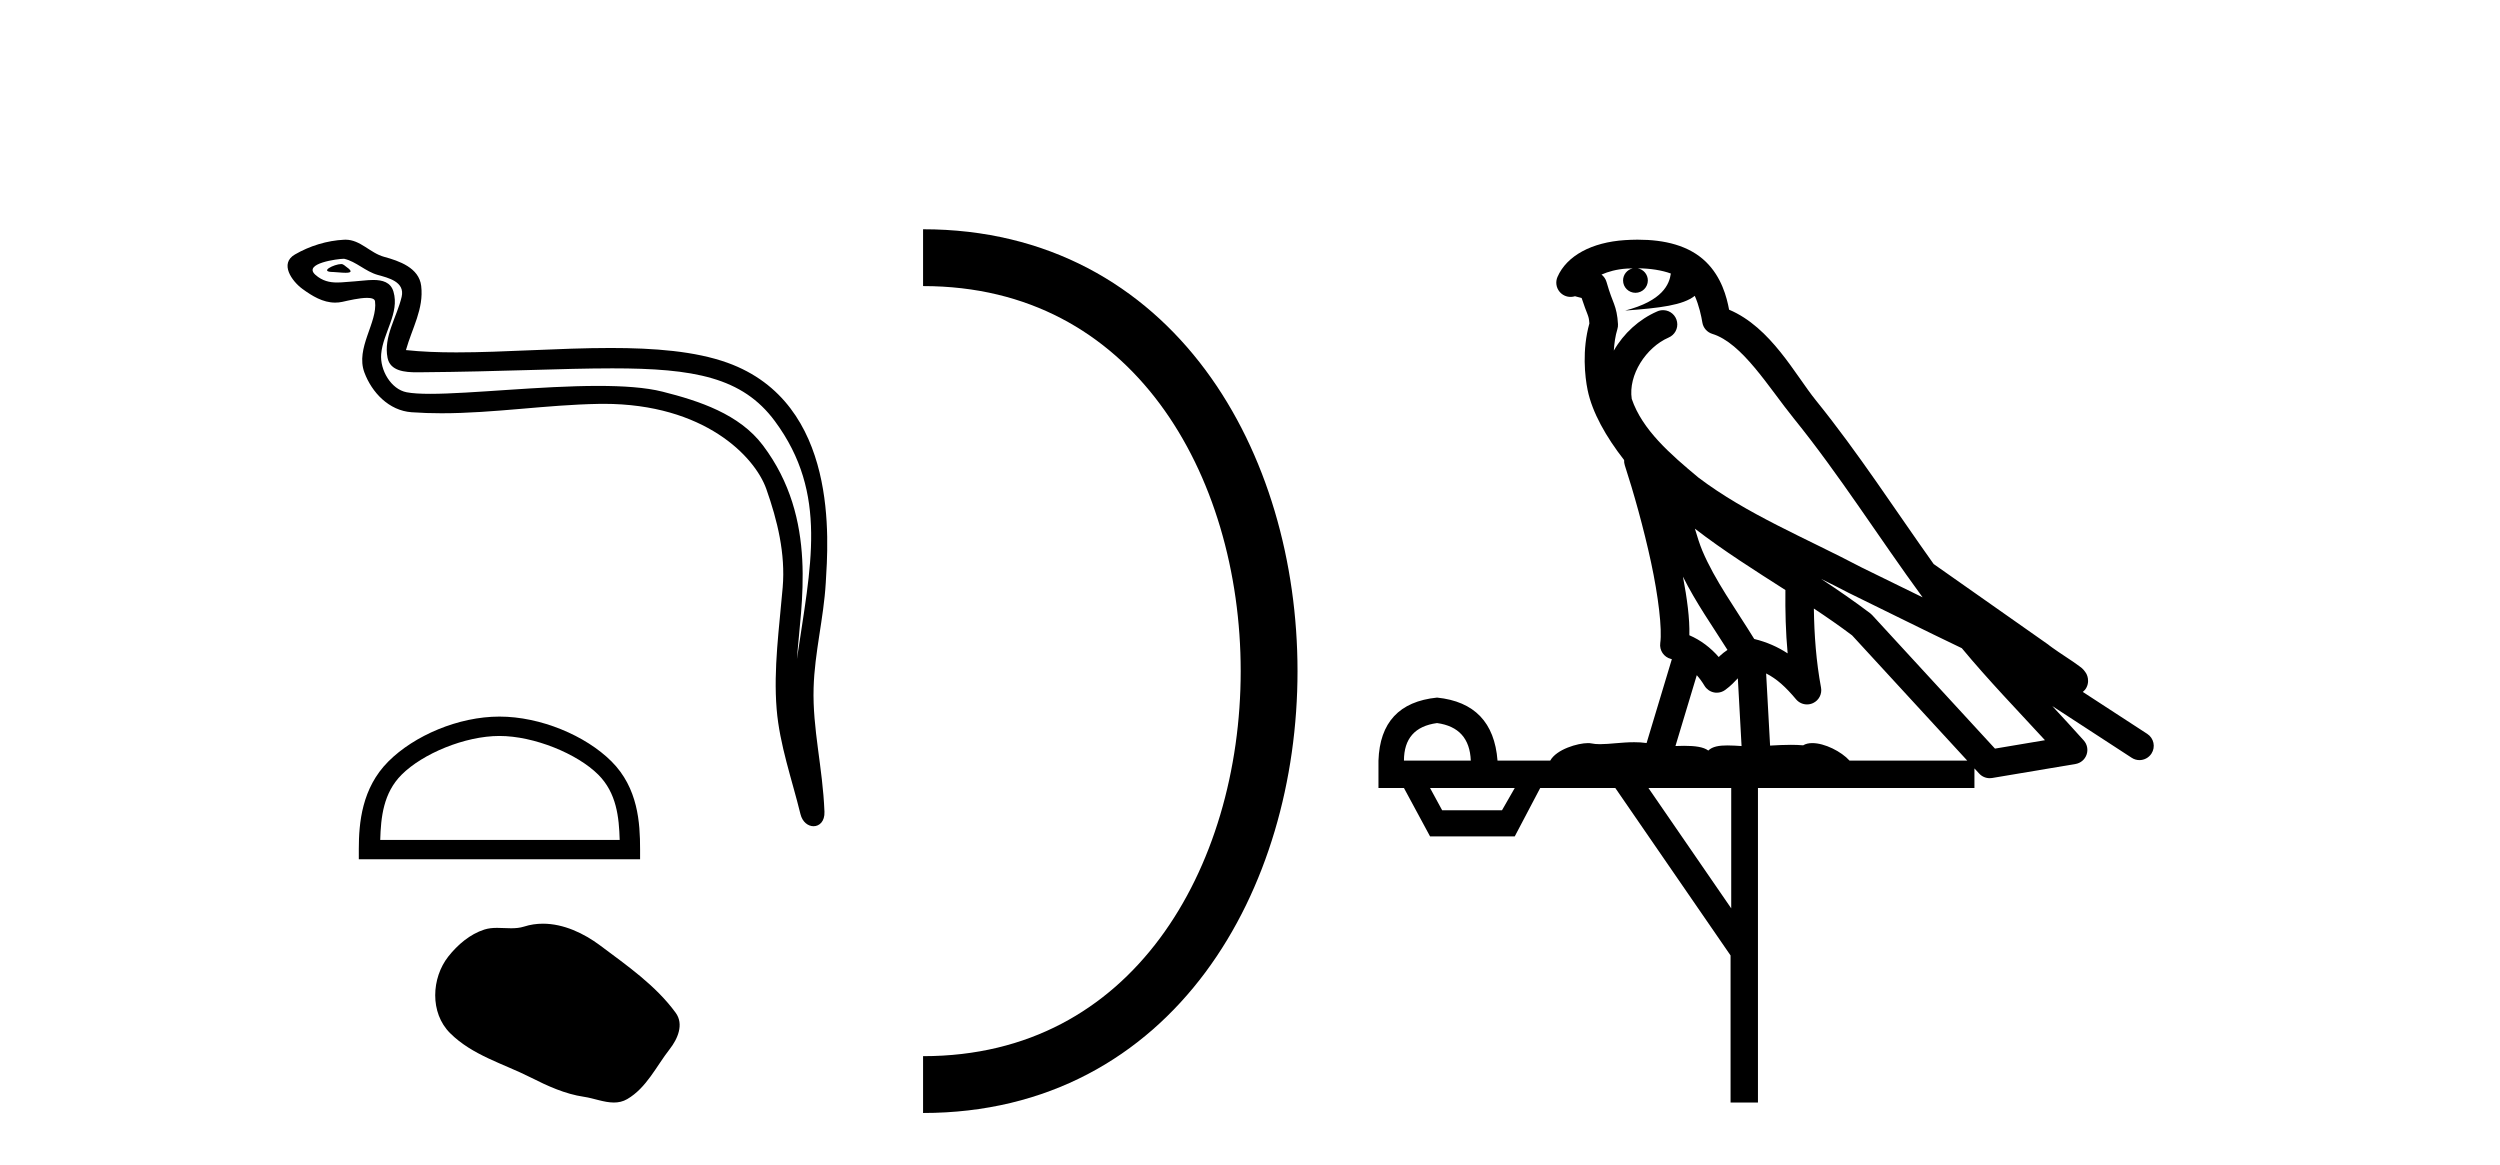
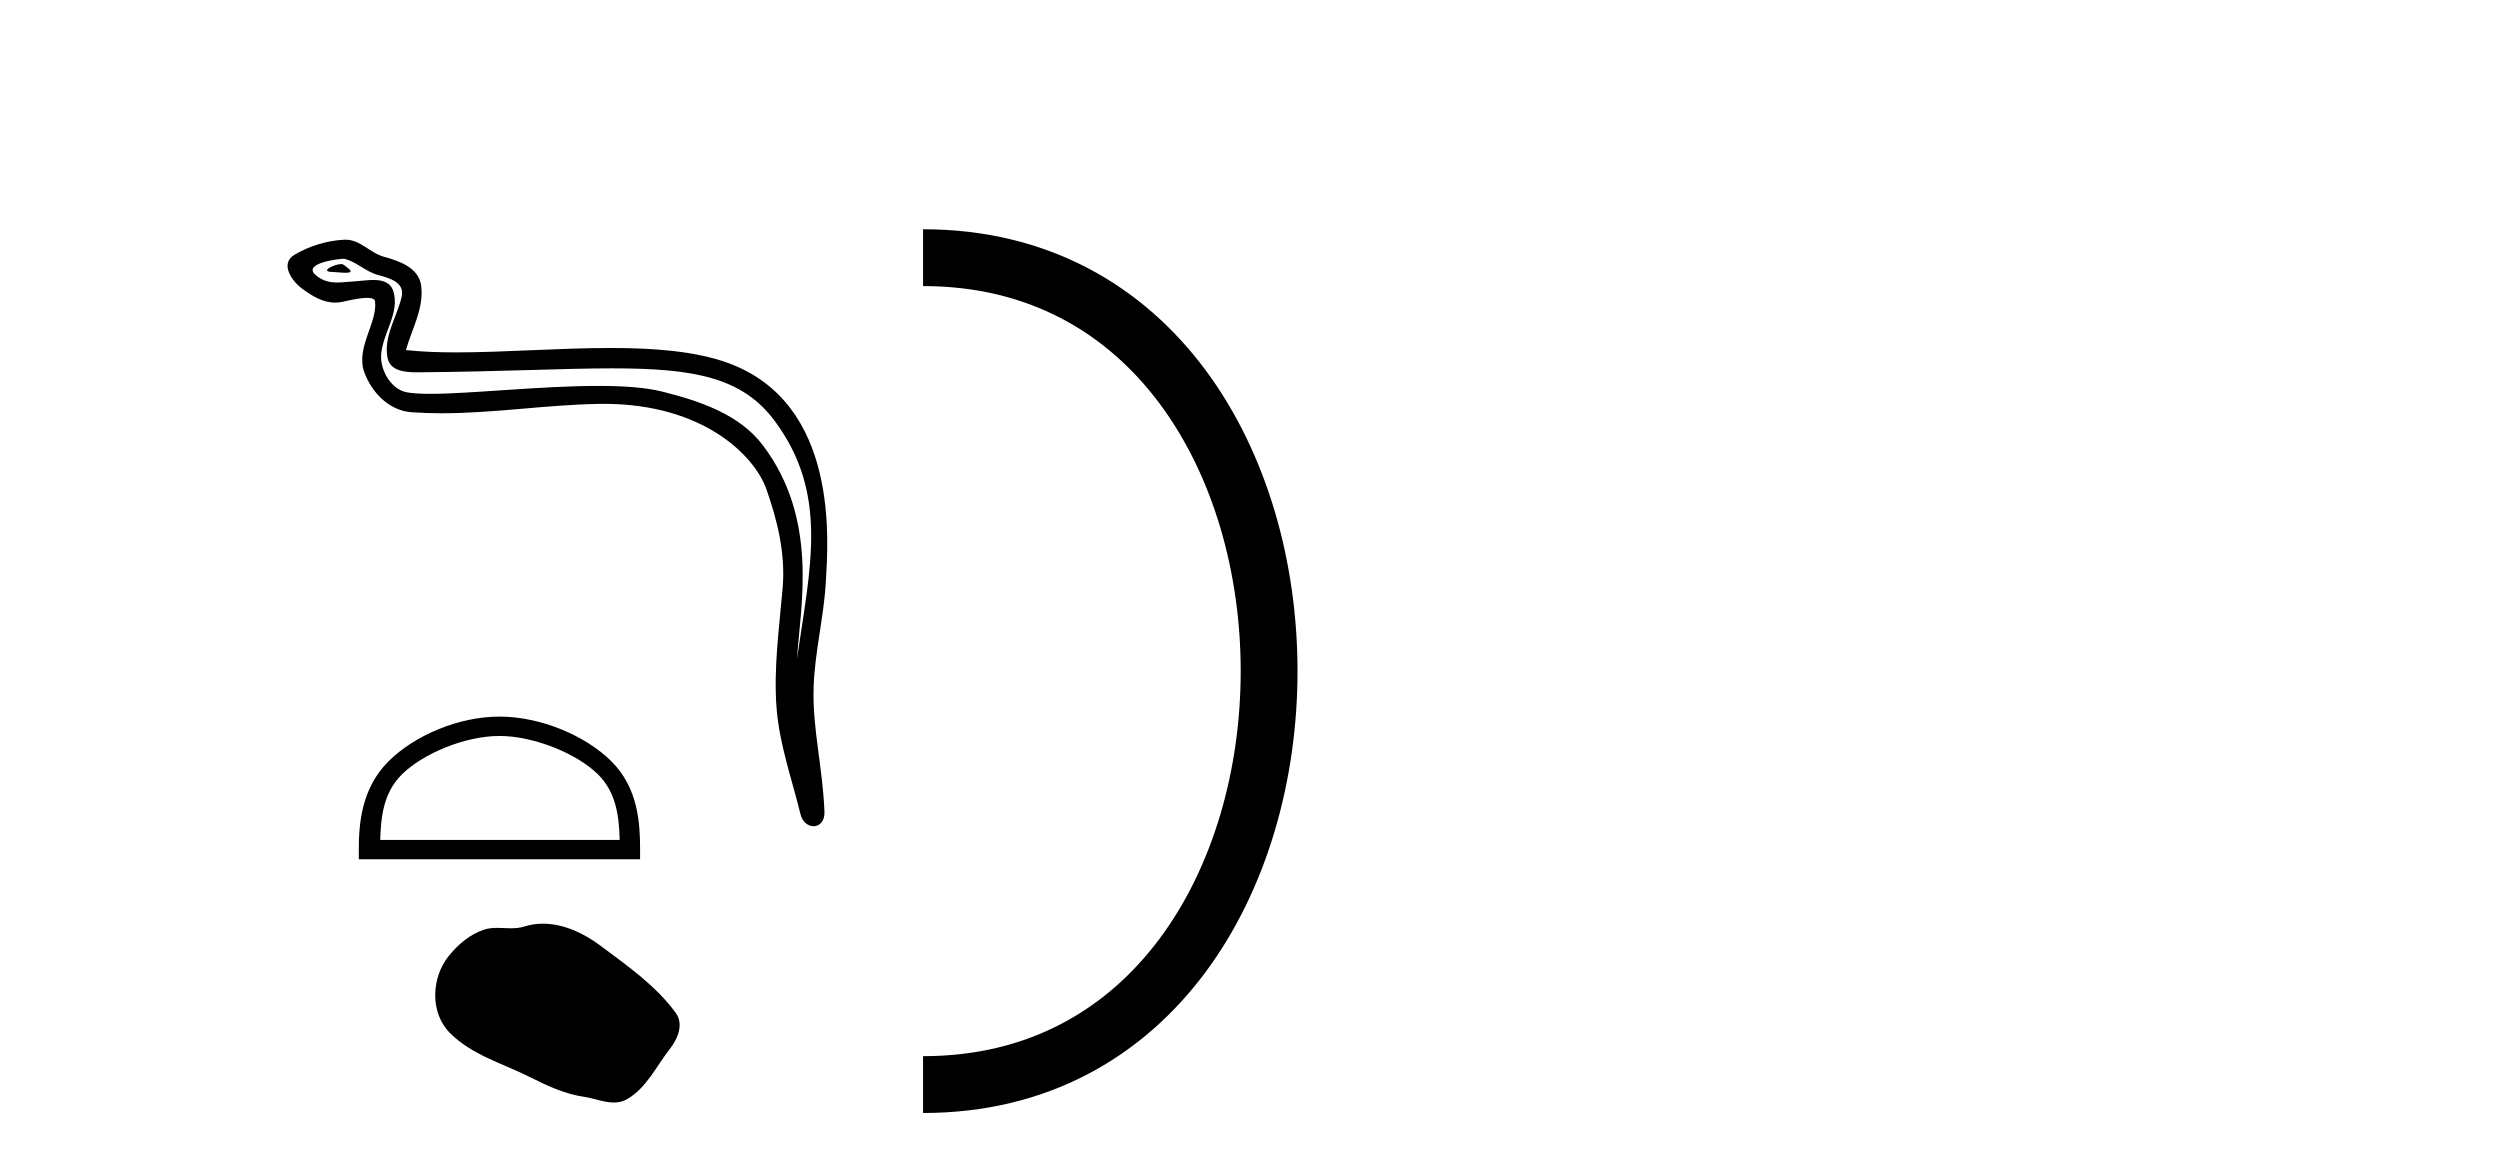
<svg xmlns="http://www.w3.org/2000/svg" width="88.0" height="41.0">
  <path d="M 12.008 9.295 C 11.773 9.295 11.196 9.573 11.737 9.575 C 11.826 9.576 12.021 9.602 12.165 9.602 C 12.338 9.602 12.438 9.565 12.2 9.4 C 12.142 9.36 12.09 9.297 12.017 9.295 C 12.014 9.295 12.011 9.295 12.008 9.295 ZM 12.099 9.109 C 12.109 9.109 12.115 9.109 12.119 9.11 C 12.536 9.206 12.865 9.557 13.299 9.678 C 13.664 9.78 14.263 9.915 14.138 10.449 C 13.971 11.162 13.492 11.852 13.642 12.597 C 13.736 13.064 14.256 13.105 14.677 13.105 C 14.747 13.105 14.814 13.104 14.876 13.103 C 17.623 13.082 19.803 12.966 21.553 12.966 C 24.422 12.966 26.132 13.277 27.276 14.825 C 29.173 17.391 28.524 19.958 28.052 23.199 C 28.184 21.287 28.818 18.275 26.852 15.673 C 26.022 14.574 24.614 14.113 23.319 13.786 C 22.725 13.636 21.93 13.584 21.054 13.584 C 19.03 13.584 16.571 13.863 15.14 13.863 C 14.8 13.863 14.518 13.847 14.314 13.808 C 13.762 13.702 13.369 13.023 13.418 12.46 C 13.482 11.714 14.071 11.02 13.85 10.266 C 13.752 9.931 13.459 9.855 13.141 9.855 C 12.913 9.855 12.672 9.894 12.48 9.904 C 12.272 9.914 12.068 9.944 11.869 9.944 C 11.606 9.944 11.35 9.892 11.106 9.677 C 10.639 9.266 11.912 9.109 12.099 9.109 ZM 12.162 8.437 C 12.148 8.437 12.133 8.437 12.119 8.438 C 11.513 8.467 10.904 8.654 10.379 8.959 C 9.832 9.277 10.272 9.894 10.642 10.167 C 10.984 10.418 11.367 10.652 11.797 10.652 C 11.88 10.652 11.964 10.644 12.05 10.625 C 12.27 10.576 12.656 10.485 12.921 10.485 C 13.076 10.485 13.19 10.517 13.201 10.607 C 13.298 11.35 12.507 12.251 12.826 13.11 C 13.088 13.814 13.688 14.453 14.489 14.511 C 14.84 14.536 15.191 14.547 15.541 14.547 C 17.388 14.547 19.226 14.249 21.073 14.217 C 21.132 14.216 21.191 14.215 21.249 14.215 C 24.788 14.215 26.568 16.064 26.974 17.212 C 27.367 18.324 27.65 19.489 27.551 20.673 C 27.431 22.097 27.222 23.535 27.338 24.96 C 27.441 26.217 27.878 27.437 28.176 28.656 C 28.246 28.941 28.448 29.083 28.637 29.083 C 28.843 29.083 29.035 28.913 29.021 28.573 C 28.959 27.002 28.597 25.659 28.639 24.21 C 28.675 22.964 28.994 21.765 29.067 20.516 C 29.152 19.067 29.555 14.189 25.604 12.768 C 24.467 12.36 23.024 12.249 21.495 12.249 C 19.686 12.249 17.755 12.404 16.065 12.404 C 15.433 12.404 14.835 12.382 14.289 12.323 C 14.507 11.547 14.923 10.871 14.826 10.063 C 14.749 9.424 14.051 9.185 13.519 9.04 C 13.024 8.904 12.687 8.437 12.162 8.437 Z" style="fill:#000000;stroke:none" />
  <path d="M 17.581 25.906 C 18.798 25.906 20.322 26.531 21.06 27.269 C 21.705 27.914 21.79 28.77 21.813 29.565 L 13.384 29.565 C 13.407 28.77 13.492 27.914 14.137 27.269 C 14.874 26.531 16.363 25.906 17.581 25.906 ZM 17.581 25.224 C 16.136 25.224 14.582 25.892 13.671 26.803 C 12.736 27.737 12.63 28.967 12.63 29.888 L 12.63 30.246 L 22.531 30.246 L 22.531 29.888 C 22.531 28.967 22.461 27.737 21.526 26.803 C 20.615 25.892 19.025 25.224 17.581 25.224 Z" style="fill:#000000;stroke:none" />
  <path d="M 19.112 32.514 C 18.89 32.514 18.666 32.545 18.446 32.616 C 18.298 32.663 18.146 32.675 17.992 32.675 C 17.828 32.675 17.662 32.661 17.499 32.661 C 17.345 32.661 17.193 32.674 17.047 32.721 C 16.542 32.883 16.108 33.255 15.781 33.669 C 15.186 34.425 15.125 35.65 15.842 36.365 C 16.624 37.146 17.715 37.439 18.673 37.923 C 19.272 38.225 19.888 38.51 20.558 38.608 C 20.9 38.658 21.26 38.809 21.609 38.809 C 21.769 38.809 21.927 38.777 22.079 38.688 C 22.76 38.29 23.101 37.533 23.572 36.931 C 23.856 36.569 24.08 36.055 23.784 35.65 C 23.08 34.686 22.075 33.992 21.126 33.281 C 20.549 32.849 19.835 32.514 19.112 32.514 Z" style="fill:#000000;stroke:none" />
  <path d="M 32.492 9.07 L 32.492 9.07 " style="fill:none;stroke:#000000;stroke-width:2" />
  <path d="M 32.492 38.177 L 32.492 38.177 " style="fill:none;stroke:#000000;stroke-width:2" />
  <path d="M 32.492 9.07 C 48.733 9.07 48.733 38.177 32.492 38.177 " style="fill:none;stroke:#000000;stroke-width:2" />
-   <path d="M 57.646 9.444 C 58.099 9.448 58.498 9.513 58.814 9.628 C 58.761 10.005 58.529 10.588 57.206 10.932 C 58.437 10.843 59.241 10.742 59.656 10.414 C 59.806 10.752 59.888 11.134 59.923 11.353 C 59.954 11.541 60.089 11.696 60.272 11.752 C 61.326 12.075 62.252 13.629 63.141 14.728 C 64.743 16.707 66.129 18.912 67.676 21.026 C 66.962 20.676 66.249 20.326 65.532 19.976 C 63.539 18.928 61.492 18.102 59.784 16.81 C 58.791 15.983 57.807 15.129 57.437 14.04 C 57.31 13.201 57.938 12.229 58.733 11.883 C 58.95 11.792 59.075 11.563 59.033 11.332 C 58.992 11.1 58.796 10.928 58.561 10.918 C 58.553 10.918 58.546 10.918 58.539 10.918 C 58.467 10.918 58.397 10.933 58.331 10.963 C 57.696 11.24 57.151 11.735 56.806 12.342 C 56.823 12.085 56.859 11.822 56.932 11.585 C 56.949 11.529 56.957 11.47 56.953 11.411 C 56.937 11.099 56.884 10.882 56.815 10.698 C 56.746 10.514 56.672 10.35 56.549 9.924 C 56.519 9.821 56.457 9.73 56.373 9.665 C 56.609 9.561 56.905 9.477 57.262 9.454 C 57.334 9.449 57.403 9.449 57.473 9.447 L 57.473 9.447 C 57.278 9.49 57.132 9.664 57.132 9.872 C 57.132 10.112 57.327 10.307 57.568 10.307 C 57.809 10.307 58.004 10.112 58.004 9.872 C 58.004 9.658 57.849 9.481 57.646 9.444 ZM 59.66 18.609 C 60.682 19.396 61.774 20.083 62.846 20.769 C 62.838 21.509 62.856 22.253 62.925 22.999 C 62.576 22.771 62.193 22.6 61.749 22.492 C 61.089 21.42 60.365 20.432 59.922 19.384 C 59.831 19.167 59.745 18.896 59.66 18.609 ZM 59.24 20.299 C 59.701 21.223 60.289 22.054 60.807 22.877 C 60.707 22.944 60.618 23.014 60.546 23.082 C 60.527 23.099 60.517 23.111 60.5 23.128 C 60.215 22.8 59.868 22.534 59.465 22.361 C 59.481 21.773 59.385 21.065 59.24 20.299 ZM 64.101 20.376 L 64.101 20.376 C 64.43 20.539 64.758 20.703 65.079 20.872 C 65.083 20.874 65.088 20.876 65.092 20.878 C 66.409 21.52 67.724 22.18 69.056 22.816 C 69.995 23.947 71.008 24.996 71.983 26.055 C 71.396 26.154 70.81 26.252 70.223 26.351 C 68.781 24.783 67.34 23.216 65.898 21.648 C 65.878 21.626 65.856 21.606 65.832 21.588 C 65.27 21.162 64.687 20.763 64.101 20.376 ZM 59.727 23.766 C 59.825 23.877 59.916 24.001 60 24.141 C 60.073 24.261 60.193 24.345 60.33 24.373 C 60.363 24.38 60.397 24.383 60.43 24.383 C 60.535 24.383 60.638 24.35 60.724 24.288 C 60.935 24.135 61.063 23.989 61.172 23.876 L 61.303 26.261 C 61.134 26.25 60.963 26.239 60.803 26.239 C 60.522 26.239 60.274 26.275 60.132 26.42 C 59.963 26.29 59.659 26.253 59.281 26.253 C 59.184 26.253 59.082 26.256 58.976 26.26 L 59.727 23.766 ZM 50.584 25.452 C 51.346 25.556 51.742 25.997 51.772 26.774 L 49.419 26.774 C 49.419 25.997 49.807 25.556 50.584 25.452 ZM 63.848 21.42 L 63.848 21.42 C 64.31 21.727 64.762 22.039 65.194 22.365 C 66.546 23.835 67.897 25.304 69.248 26.774 L 65.104 26.774 C 64.816 26.454 64.229 26.157 63.794 26.157 C 63.671 26.157 63.56 26.181 63.471 26.235 C 63.333 26.223 63.188 26.218 63.039 26.218 C 62.804 26.218 62.557 26.23 62.307 26.245 L 62.168 23.705 L 62.168 23.705 C 62.547 23.898 62.855 24.18 63.223 24.618 C 63.321 24.734 63.463 24.796 63.607 24.796 C 63.679 24.796 63.753 24.78 63.821 24.748 C 64.027 24.651 64.142 24.427 64.1 24.203 C 63.93 23.286 63.861 22.359 63.848 21.42 ZM 53.319 27.738 L 52.87 28.522 L 50.764 28.522 L 50.338 27.738 ZM 60.939 27.738 L 60.939 31.974 L 58.025 27.738 ZM 57.658 8.437 C 57.642 8.437 57.626 8.437 57.609 8.437 C 57.474 8.438 57.337 8.443 57.199 8.452 L 57.198 8.452 C 56.027 8.528 55.148 9.003 54.823 9.749 C 54.748 9.923 54.776 10.125 54.898 10.271 C 54.995 10.387 55.136 10.451 55.283 10.451 C 55.322 10.451 55.36 10.447 55.398 10.438 C 55.428 10.431 55.434 10.427 55.44 10.427 C 55.446 10.427 55.452 10.432 55.49 10.441 C 55.527 10.449 55.589 10.467 55.673 10.489 C 55.764 10.772 55.835 10.942 55.875 11.049 C 55.92 11.17 55.934 11.213 55.946 11.386 C 55.685 12.318 55.787 13.254 55.884 13.729 C 56.045 14.516 56.532 15.378 57.169 16.194 C 57.167 16.255 57.172 16.316 57.192 16.375 C 57.5 17.319 57.86 18.6 58.117 19.795 C 58.374 20.99 58.511 22.136 58.441 22.638 C 58.406 22.892 58.568 23.132 58.817 23.194 C 58.828 23.197 58.838 23.201 58.849 23.203 L 57.96 26.155 C 57.815 26.133 57.669 26.126 57.523 26.126 C 57.09 26.126 56.663 26.195 56.32 26.195 C 56.207 26.195 56.103 26.187 56.011 26.167 C 55.98 26.16 55.941 26.157 55.896 26.157 C 55.538 26.157 54.788 26.375 54.568 26.774 L 52.713 26.774 C 52.609 25.429 51.899 24.69 50.584 24.555 C 49.254 24.69 48.567 25.429 48.522 26.774 L 48.522 27.738 L 49.419 27.738 L 50.338 29.441 L 53.319 29.441 L 54.215 27.738 L 56.859 27.738 L 60.916 33.632 L 60.916 38.809 L 61.88 38.809 L 61.88 27.738 L 69.5 27.738 L 69.5 27.048 C 69.556 27.109 69.612 27.17 69.668 27.23 C 69.764 27.335 69.898 27.392 70.038 27.392 C 70.065 27.392 70.093 27.39 70.12 27.386 C 71.099 27.221 72.078 27.057 73.056 26.893 C 73.237 26.863 73.387 26.737 73.447 26.564 C 73.508 26.392 73.47 26.2 73.348 26.064 C 72.982 25.655 72.612 25.253 72.241 24.854 L 72.241 24.854 L 75.036 26.674 C 75.12 26.729 75.215 26.756 75.309 26.756 C 75.473 26.756 75.634 26.675 75.731 26.527 C 75.882 26.295 75.816 25.984 75.584 25.833 L 73.315 24.356 C 73.363 24.317 73.409 24.268 73.443 24.202 C 73.525 24.047 73.503 23.886 73.476 23.803 C 73.449 23.72 73.42 23.679 73.396 23.647 C 73.303 23.519 73.254 23.498 73.188 23.446 C 73.121 23.395 73.047 23.343 72.966 23.288 C 72.805 23.178 72.619 23.056 72.459 22.949 C 72.299 22.842 72.149 22.73 72.144 22.726 C 72.128 22.711 72.111 22.698 72.094 22.686 C 70.756 21.745 69.418 20.805 68.081 19.865 C 68.076 19.862 68.072 19.86 68.067 19.857 C 66.708 17.95 65.422 15.95 63.922 14.096 C 63.191 13.194 62.339 11.524 60.864 10.901 C 60.782 10.459 60.599 9.754 60.048 9.217 C 59.452 8.638 58.59 8.437 57.658 8.437 Z" style="fill:#000000;stroke:none" />
</svg>